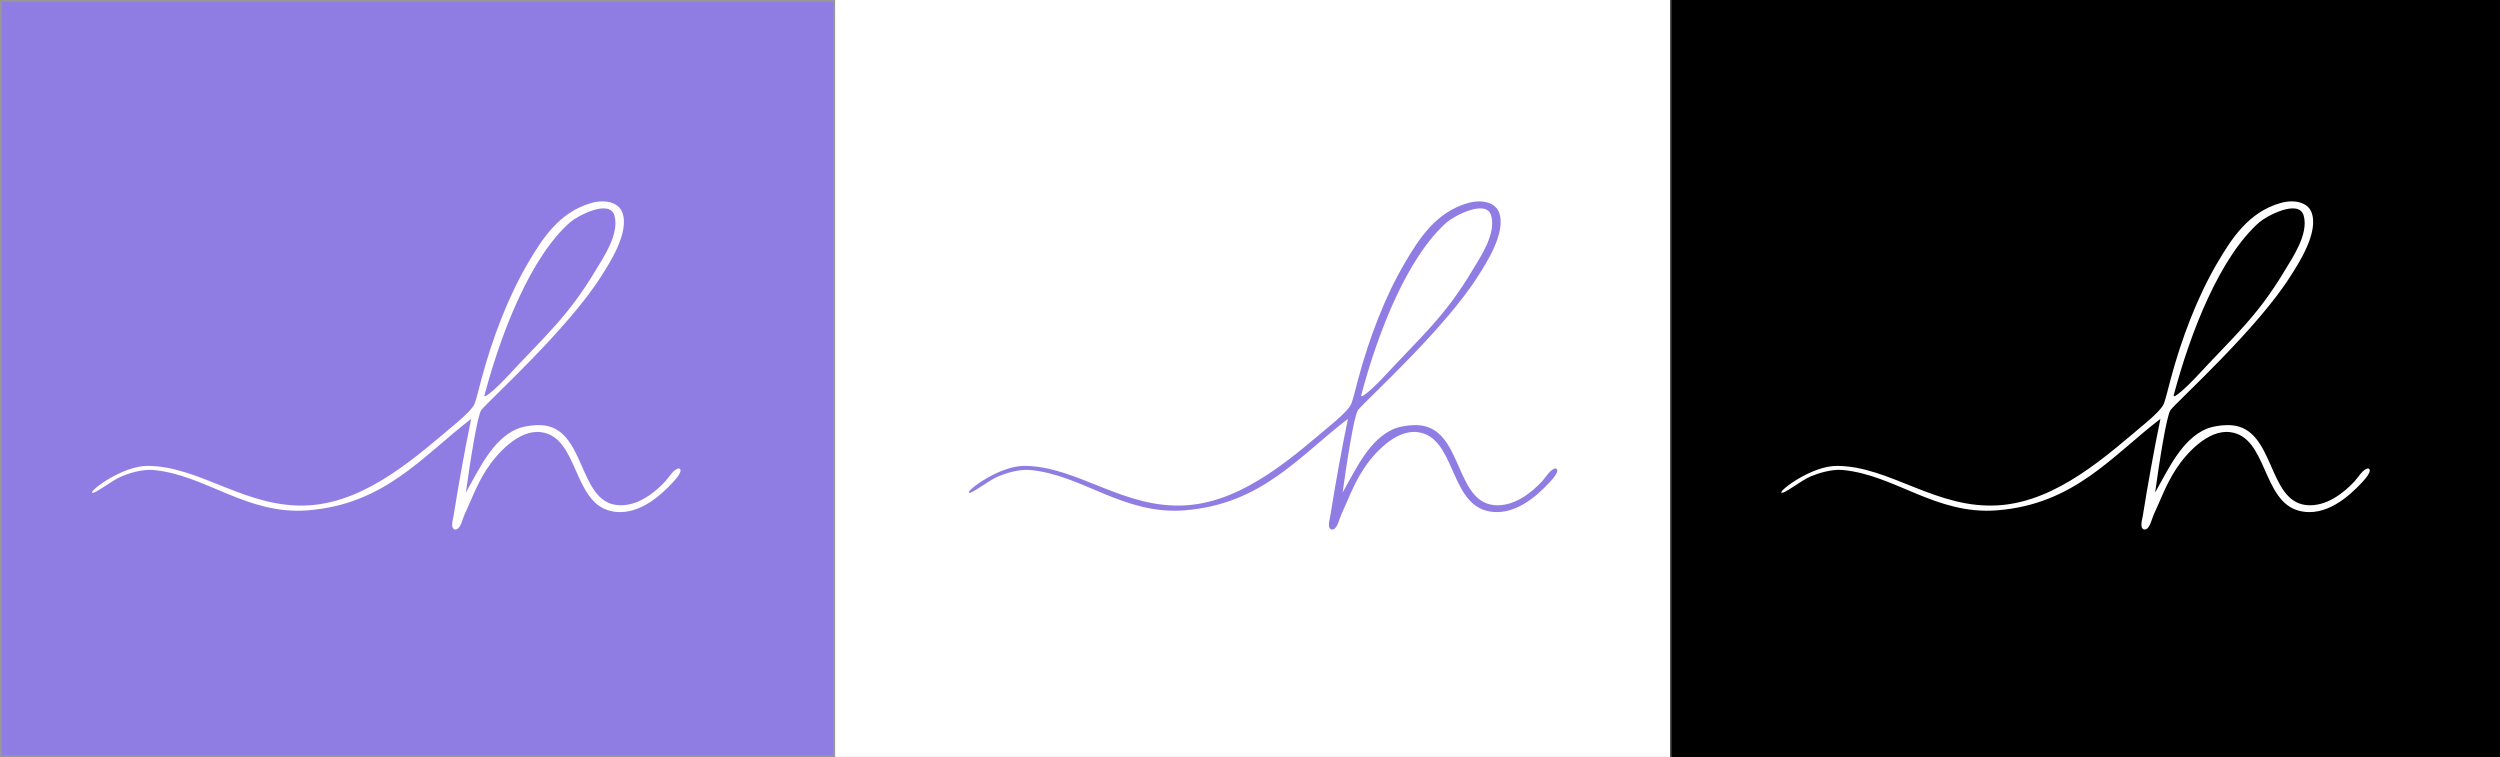
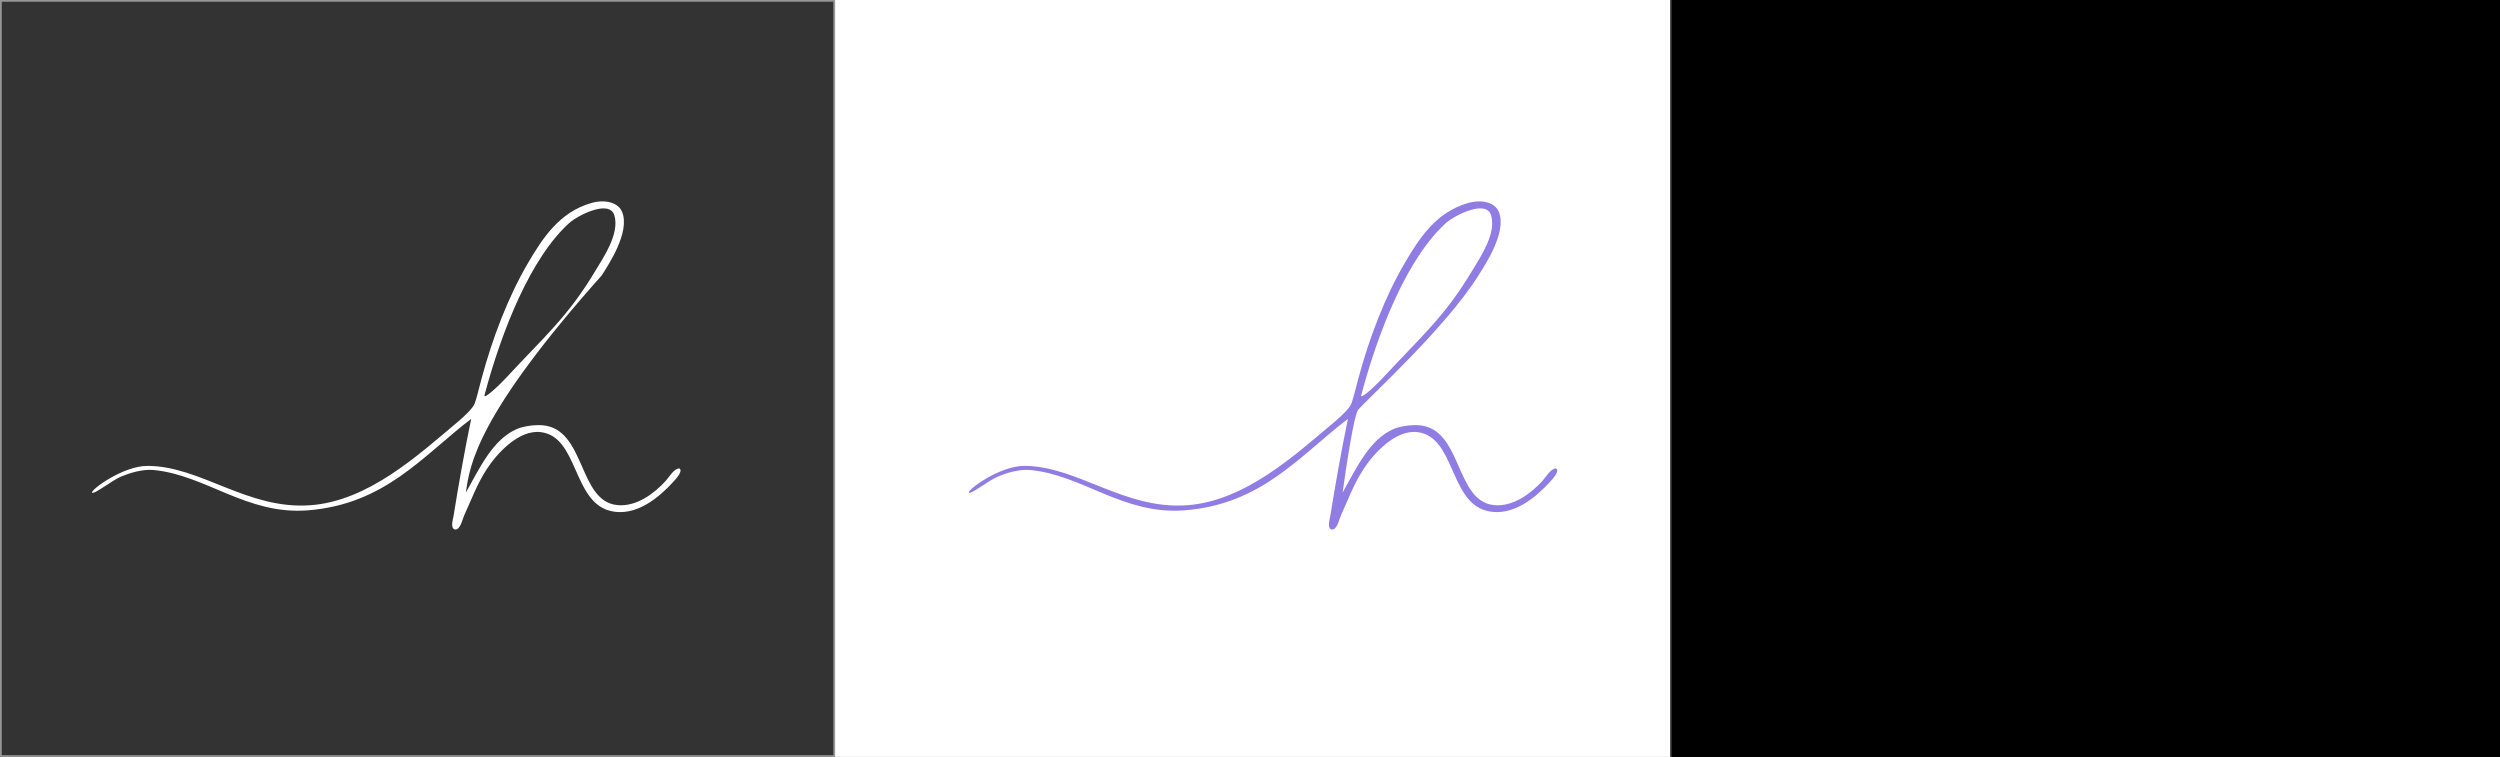
<svg xmlns="http://www.w3.org/2000/svg" xmlns:xlink="http://www.w3.org/1999/xlink" width="1440px" height="436px" viewBox="0 0 1440 436" version="1.1">
  <rect x="0" y="0" width="1440" height="436" fill="#333333" stroke="none" />
  <title>6E6A270A-3B37-4C55-B534-D84A277160F0</title>
  <desc>Created with sketchtool.</desc>
  <defs>
-     <rect id="path-1" x="0" y="0" width="481" height="436" />
-   </defs>
+     </defs>
  <g id="design" stroke="none" stroke-width="1" fill="none" fill-rule="evenodd">
    <g id="Desktop-HD-Inner_page-Hagit" transform="translate(0, -2857)">
      <g id="section-4" transform="translate(0, 2441)">
        <g id="colors-logo" transform="translate(0, 416)">
          <g id="Rectangle-3">
            <use fill="#907DE4" fill-rule="evenodd" xlink:href="#path-1" />
            <rect stroke="#979797" stroke-width="1" x="0.5" y="0.5" width="480" height="435" />
          </g>
          <rect id="Rectangle-3-Copy" fill="#FFFFFF" x="481" y="0" width="481" height="436" />
          <rect id="Rectangle-3-Copy-2" fill="#000000" x="963" y="0" width="481" height="436" />
-           <path d="M268.347,283.702 C276.214,269.784 283.695,253.228 297.665,247.128 C301.272,245.552 307.706,244.585 312.297,244.937 C337.345,246.823 332.927,288.434 355.305,290.909 C366.802,292.179 377.21,283.771 383.292,277.164 C385.414,274.863 388.135,269.932 391.176,269.811 C393.883,270.993 389.196,276.056 387.526,277.863 C380.362,285.584 366.6,298.315 351.077,294.156 C329.874,288.48 333.009,251.516 311.5,248.903 C298.677,247.341 285.981,261.451 280.17,270.541 C274.556,279.313 271.854,287.132 267.45,296.675 C266.28,299.207 265.138,305.539 261.953,304.963 C259.277,304.206 260.917,299.247 261.269,297.04 C264.065,279.572 267.701,259.104 271.403,241.275 C243.686,262.373 221.875,290.51 177.195,293.958 C142.073,296.667 118.446,273.524 88.386,270.717 C81.948,270.116 74.288,272.587 69.809,274.475 C64.368,276.771 54.053,285.109 53.038,283.715 C52.051,282.362 70.632,268.265 85.17,268.349 C115.686,268.519 142.587,293.618 178.655,291.029 C212.243,288.62 240.902,262.062 263.26,243.358 C267.329,239.953 272.42,235.167 273.436,232.388 C274.556,229.341 275.907,223.601 277.243,218.594 C283.508,195.123 292.691,170.904 304.268,151.275 C312.134,137.925 322.004,122.102 340.781,116.886 C348.526,114.733 356.033,116.529 358.309,122.01 C363.176,133.743 350.153,152.939 346.629,158.594 C327.469,189.289 281.503,230.72 277.243,236.151 C274.945,239.087 270.584,267.407 268.347,283.702 M291.335,217.825 C313.636,193.726 327.073,182.558 343.048,155.797 C347.309,148.672 356.939,134.837 353.929,124.201 C351.128,114.326 332.204,124.64 328.423,127.976 C305.701,148.019 288.841,190.916 279.104,227.493 C278.117,230.911 287.979,221.454 291.335,217.825" id="Fill-1" fill="#FFFFFF" />
+           <path d="M268.347,283.702 C276.214,269.784 283.695,253.228 297.665,247.128 C301.272,245.552 307.706,244.585 312.297,244.937 C337.345,246.823 332.927,288.434 355.305,290.909 C366.802,292.179 377.21,283.771 383.292,277.164 C385.414,274.863 388.135,269.932 391.176,269.811 C393.883,270.993 389.196,276.056 387.526,277.863 C380.362,285.584 366.6,298.315 351.077,294.156 C329.874,288.48 333.009,251.516 311.5,248.903 C298.677,247.341 285.981,261.451 280.17,270.541 C274.556,279.313 271.854,287.132 267.45,296.675 C266.28,299.207 265.138,305.539 261.953,304.963 C259.277,304.206 260.917,299.247 261.269,297.04 C264.065,279.572 267.701,259.104 271.403,241.275 C243.686,262.373 221.875,290.51 177.195,293.958 C142.073,296.667 118.446,273.524 88.386,270.717 C81.948,270.116 74.288,272.587 69.809,274.475 C64.368,276.771 54.053,285.109 53.038,283.715 C52.051,282.362 70.632,268.265 85.17,268.349 C115.686,268.519 142.587,293.618 178.655,291.029 C212.243,288.62 240.902,262.062 263.26,243.358 C267.329,239.953 272.42,235.167 273.436,232.388 C274.556,229.341 275.907,223.601 277.243,218.594 C283.508,195.123 292.691,170.904 304.268,151.275 C312.134,137.925 322.004,122.102 340.781,116.886 C348.526,114.733 356.033,116.529 358.309,122.01 C363.176,133.743 350.153,152.939 346.629,158.594 C274.945,239.087 270.584,267.407 268.347,283.702 M291.335,217.825 C313.636,193.726 327.073,182.558 343.048,155.797 C347.309,148.672 356.939,134.837 353.929,124.201 C351.128,114.326 332.204,124.64 328.423,127.976 C305.701,148.019 288.841,190.916 279.104,227.493 C278.117,230.911 287.979,221.454 291.335,217.825" id="Fill-1" fill="#FFFFFF" />
          <path d="M773.347,283.702 C781.214,269.784 788.695,253.228 802.665,247.128 C806.272,245.552 812.706,244.585 817.297,244.937 C842.345,246.823 837.927,288.434 860.305,290.909 C871.802,292.179 882.21,283.771 888.292,277.164 C890.414,274.863 893.135,269.932 896.176,269.811 C898.883,270.993 894.196,276.056 892.526,277.863 C885.362,285.584 871.6,298.315 856.077,294.156 C834.874,288.48 838.009,251.516 816.5,248.903 C803.677,247.341 790.981,261.451 785.17,270.541 C779.556,279.313 776.854,287.132 772.45,296.675 C771.28,299.207 770.138,305.539 766.953,304.963 C764.277,304.206 765.917,299.247 766.269,297.04 C769.065,279.572 772.701,259.104 776.403,241.275 C748.686,262.373 726.875,290.51 682.195,293.958 C647.073,296.667 623.446,273.524 593.386,270.717 C586.948,270.116 579.288,272.587 574.809,274.475 C569.368,276.771 559.053,285.109 558.038,283.715 C557.051,282.362 575.632,268.265 590.17,268.349 C620.686,268.519 647.587,293.618 683.655,291.029 C717.243,288.62 745.902,262.062 768.26,243.358 C772.329,239.953 777.42,235.167 778.436,232.388 C779.556,229.341 780.907,223.601 782.243,218.594 C788.508,195.123 797.691,170.904 809.268,151.275 C817.134,137.925 827.004,122.102 845.781,116.886 C853.526,114.733 861.033,116.529 863.309,122.01 C868.176,133.743 855.153,152.939 851.629,158.594 C832.469,189.289 786.503,230.72 782.243,236.151 C779.945,239.087 775.584,267.407 773.347,283.702 M796.335,217.825 C818.636,193.726 832.073,182.558 848.048,155.797 C852.309,148.672 861.939,134.837 858.929,124.201 C856.128,114.326 837.204,124.64 833.423,127.976 C810.701,148.019 793.841,190.916 784.104,227.493 C783.117,230.911 792.979,221.454 796.335,217.825" id="Fill-1-Copy" fill="#907DE4" />
-           <path d="M1241.347,283.702 C1249.214,269.784 1256.695,253.228 1270.665,247.128 C1274.272,245.552 1280.706,244.585 1285.297,244.937 C1310.345,246.823 1305.927,288.434 1328.305,290.909 C1339.802,292.179 1350.21,283.771 1356.292,277.164 C1358.414,274.863 1361.135,269.932 1364.176,269.811 C1366.883,270.993 1362.196,276.056 1360.526,277.863 C1353.362,285.584 1339.6,298.315 1324.077,294.156 C1302.874,288.48 1306.009,251.516 1284.5,248.903 C1271.677,247.341 1258.981,261.451 1253.17,270.541 C1247.556,279.313 1244.854,287.132 1240.45,296.675 C1239.28,299.207 1238.138,305.539 1234.953,304.963 C1232.277,304.206 1233.917,299.247 1234.269,297.04 C1237.065,279.572 1240.701,259.104 1244.403,241.275 C1216.686,262.373 1194.875,290.51 1150.195,293.958 C1115.073,296.667 1091.446,273.524 1061.386,270.717 C1054.948,270.116 1047.288,272.587 1042.809,274.475 C1037.368,276.771 1027.053,285.109 1026.038,283.715 C1025.051,282.362 1043.632,268.265 1058.17,268.349 C1088.686,268.519 1115.587,293.618 1151.655,291.029 C1185.243,288.62 1213.902,262.062 1236.26,243.358 C1240.329,239.953 1245.42,235.167 1246.436,232.388 C1247.556,229.341 1248.907,223.601 1250.243,218.594 C1256.508,195.123 1265.691,170.904 1277.268,151.275 C1285.134,137.925 1295.004,122.102 1313.781,116.886 C1321.526,114.733 1329.033,116.529 1331.309,122.01 C1336.176,133.743 1323.153,152.939 1319.629,158.594 C1300.469,189.289 1254.503,230.72 1250.243,236.151 C1247.945,239.087 1243.584,267.407 1241.347,283.702 M1264.335,217.825 C1286.636,193.726 1300.073,182.558 1316.048,155.797 C1320.309,148.672 1329.939,134.837 1326.929,124.201 C1324.128,114.326 1305.204,124.64 1301.423,127.976 C1278.701,148.019 1261.841,190.916 1252.104,227.493 C1251.117,230.911 1260.979,221.454 1264.335,217.825" id="Fill-1-Copy-2" fill="#FFFFFF" />
        </g>
      </g>
    </g>
  </g>
</svg>